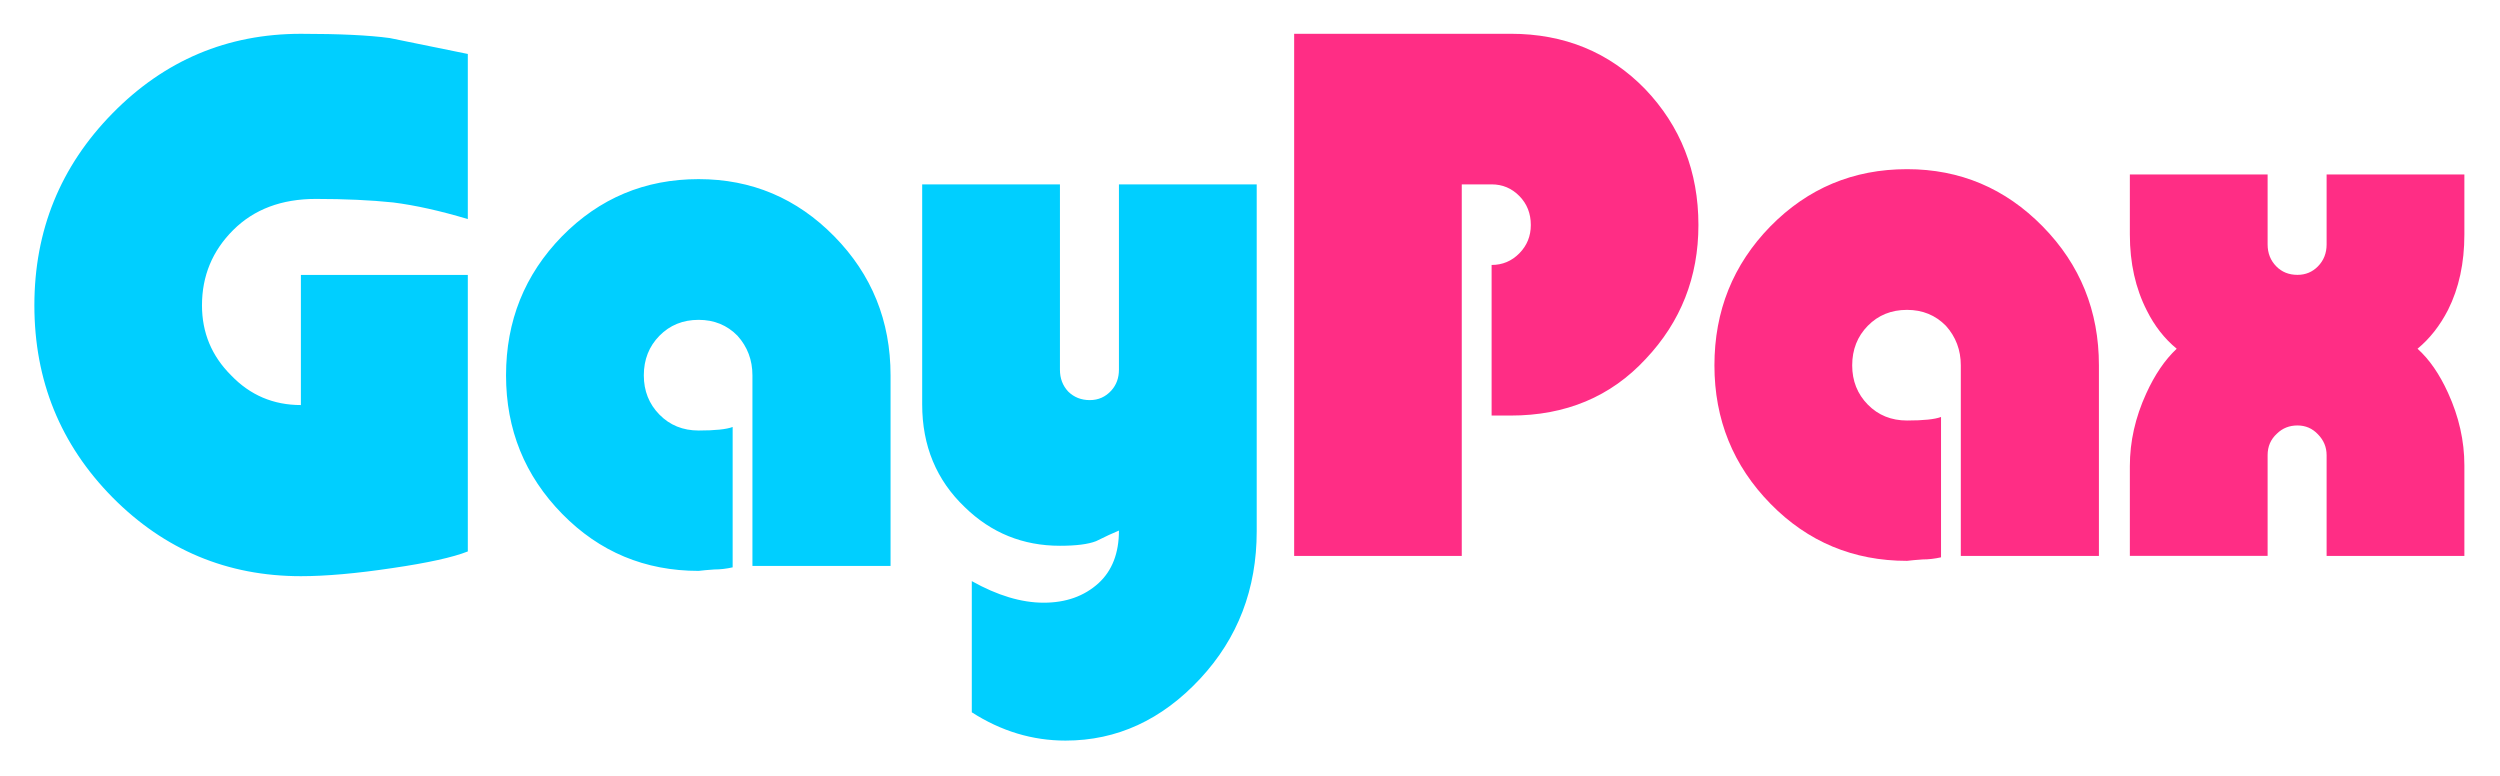
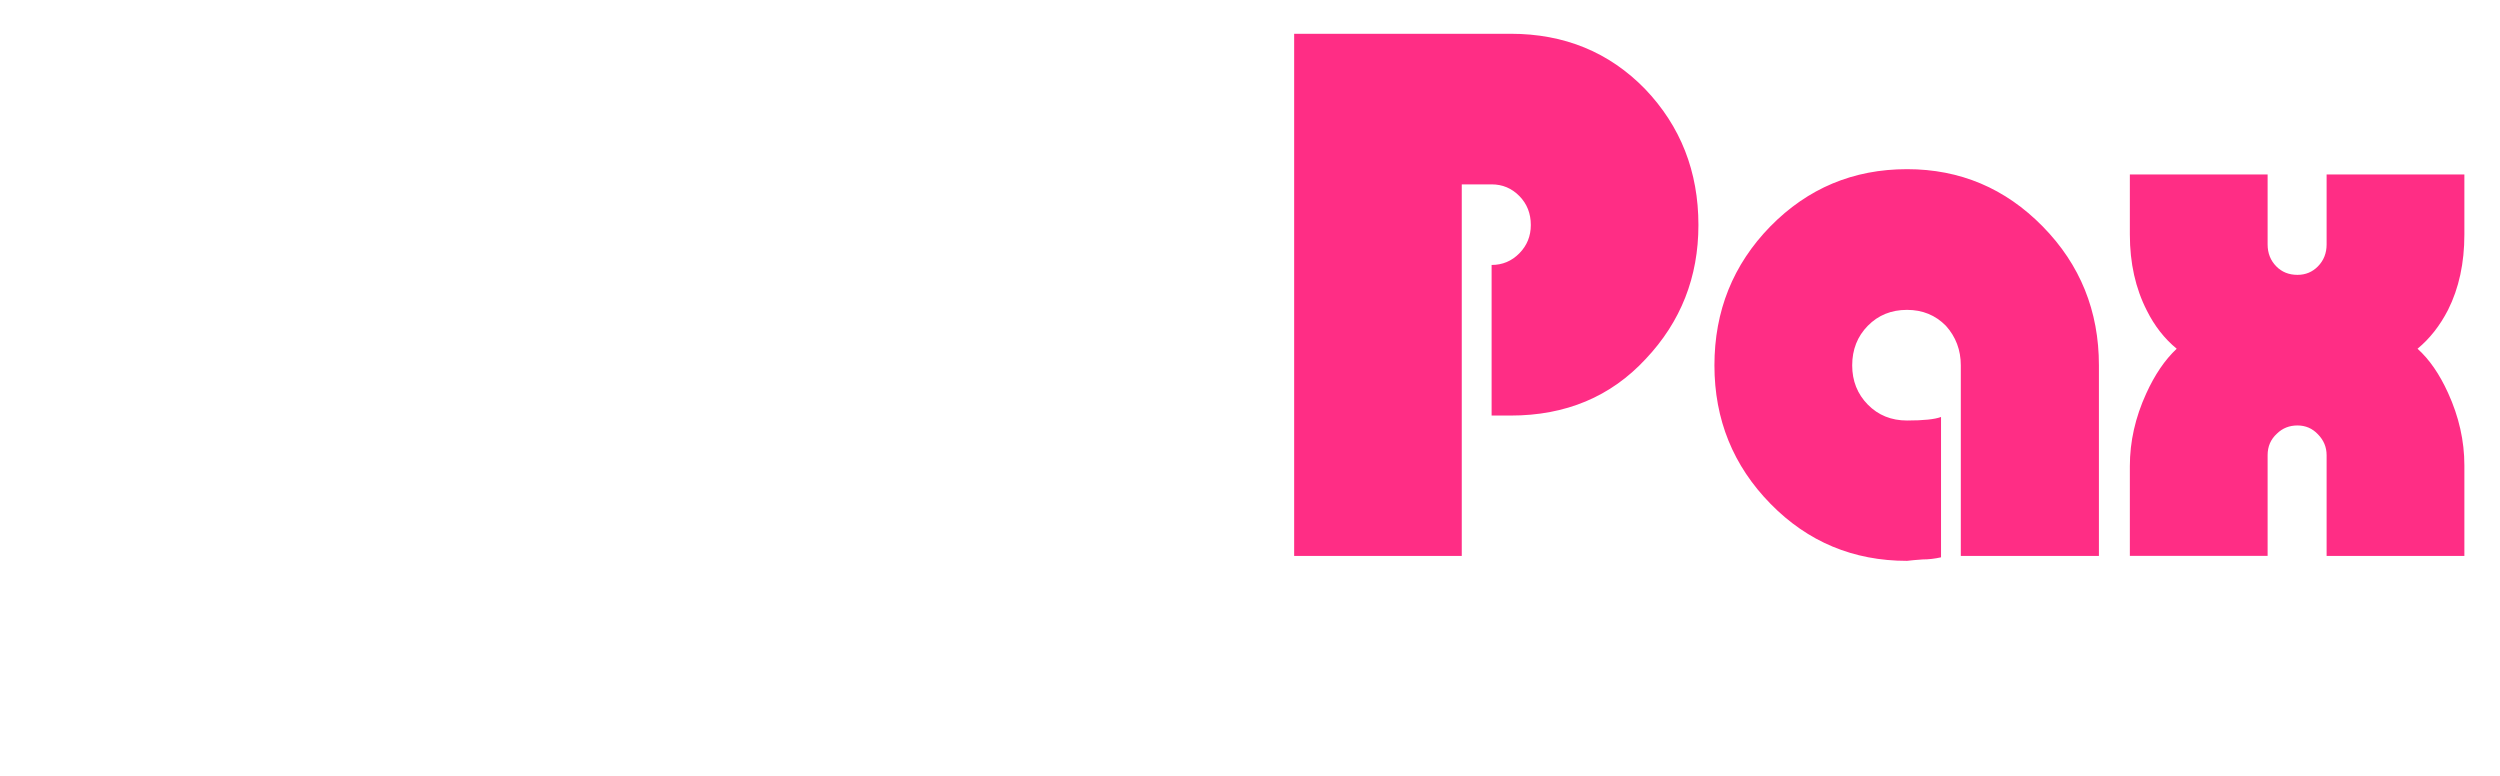
<svg xmlns="http://www.w3.org/2000/svg" xmlns:ns1="http://www.inkscape.org/namespaces/inkscape" xmlns:ns2="http://sodipodi.sourceforge.net/DTD/sodipodi-0.dtd" id="svg4155" height="225" width="725" version="1.1" viewBox="0 0 724.987 225.001" ns1:version="1.4 (86a8ad7, 2024-10-11)" ns2:docname="gaypax_logo 222.svg">
  <ns2:namedview pagecolor="#ffffff" bordercolor="#666666" borderopacity="1" objecttolerance="10" gridtolerance="10" guidetolerance="10" ns1:pageopacity="0" ns1:pageshadow="2" ns1:window-width="1920" ns1:window-height="1027" id="namedview37" showgrid="false" ns1:zoom="0.63743131" ns1:cx="356.9012" ns1:cy="193.74637" ns1:window-x="1912" ns1:window-y="-8" ns1:window-maximized="1" ns1:current-layer="svg4155" units="px" ns1:showpageshadow="2" ns1:pagecheckerboard="0" ns1:deskcolor="#d1d1d1" />
  <defs id="defs4157">
    <filter id="filter4928" style="color-interpolation-filters:sRGB">
      <feGaussianBlur id="feGaussianBlur4930" stdDeviation="6" in="SourceGraphic" />
      <feDiffuseLighting id="feDiffuseLighting4932" lighting-color="#fefefe" surfaceScale="5" diffuseConstant="1" result="result1">
        <feDistantLight id="feDistantLight4936" elevation="25" azimuth="235" />
      </feDiffuseLighting>
      <feComposite id="feComposite4934" in2="SourceGraphic" k3="0.7" k2="0.4" k1="1" k4="-0.4" operator="arithmetic" />
    </filter>
    <clipPath id="clipPath4327" clipPathUnits="userSpaceOnUse">
-       <rect id="rect4329" height="210.16" width="718.82" y="20.855" x="15.89" style="fill:#004aff" />
-     </clipPath>
+       </clipPath>
    <clipPath id="clipPath4331" clipPathUnits="userSpaceOnUse">
      <rect id="rect4333" height="210.16" width="718.82" y="20.855" x="15.89" style="fill:#004aff" />
    </clipPath>
    <clipPath id="clipPath4335" clipPathUnits="userSpaceOnUse">
      <rect id="rect4337" height="210.16" width="718.82" y="20.855" x="15.89" style="fill:#004aff" />
    </clipPath>
    <clipPath id="clipPath4335-7" clipPathUnits="userSpaceOnUse">
      <rect style="fill:#004aff" id="rect4337-4" height="210.16" width="718.82" y="20.855" x="15.89" />
    </clipPath>
    <clipPath id="clipPath4331-8" clipPathUnits="userSpaceOnUse">
      <rect style="fill:#004aff" id="rect4333-0" height="210.16" width="718.82" y="20.855" x="15.89" />
    </clipPath>
    <filter id="filter4928-6" style="color-interpolation-filters:sRGB">
      <feGaussianBlur id="feGaussianBlur4930-8" stdDeviation="6" in="SourceGraphic" />
      <feDiffuseLighting id="feDiffuseLighting4932-9" lighting-color="#fefefe" surfaceScale="5" diffuseConstant="1" result="result1">
        <feDistantLight id="feDistantLight4936-4" elevation="25" azimuth="235" />
      </feDiffuseLighting>
      <feComposite id="feComposite4934-7" in2="SourceGraphic" k3="0.7" k2="0.4" k1="1" k4="-0.4" operator="arithmetic" />
    </filter>
    <clipPath id="clipPath4327-7" clipPathUnits="userSpaceOnUse">
      <rect style="fill:#004aff" id="rect4329-8" height="210.16" width="718.82" y="20.855" x="15.89" />
    </clipPath>
    <clipPath id="clipPath4335-7-4" clipPathUnits="userSpaceOnUse">
      <rect style="fill:#004aff" id="rect4337-4-6" height="210.16" width="718.82" y="20.855" x="15.89" />
    </clipPath>
    <clipPath id="clipPath4331-8-0" clipPathUnits="userSpaceOnUse">
      <rect style="fill:#004aff" id="rect4333-0-9" height="210.16" width="718.82" y="20.855" x="15.89" />
    </clipPath>
    <filter id="filter4928-6-4" style="color-interpolation-filters:sRGB">
      <feGaussianBlur id="feGaussianBlur4930-8-3" stdDeviation="6" in="SourceGraphic" />
      <feDiffuseLighting id="feDiffuseLighting4932-9-4" lighting-color="#fefefe" surfaceScale="5" diffuseConstant="1" result="result1">
        <feDistantLight id="feDistantLight4936-4-5" elevation="25" azimuth="235" />
      </feDiffuseLighting>
      <feComposite id="feComposite4934-7-8" in2="SourceGraphic" k3="0.7" k2="0.4" k1="1" k4="-0.4" operator="arithmetic" />
    </filter>
    <clipPath id="clipPath4327-7-8" clipPathUnits="userSpaceOnUse">
      <rect style="fill:#004aff" id="rect4329-8-9" height="210.16" width="718.82" y="20.855" x="15.89" />
    </clipPath>
    <clipPath id="clipPath4335-7-4-0" clipPathUnits="userSpaceOnUse">
      <rect style="fill:#004aff" id="rect4337-4-6-4" height="210.16" width="718.82" y="20.855" x="15.89" />
    </clipPath>
    <clipPath id="clipPath4331-8-0-9" clipPathUnits="userSpaceOnUse">
      <rect style="fill:#004aff" id="rect4333-0-9-1" height="210.16" width="718.82" y="20.855" x="15.89" />
    </clipPath>
    <filter id="filter4928-6-4-3" style="color-interpolation-filters:sRGB" x="-0.041" y="-0.072" width="1.081" height="1.145">
      <feGaussianBlur id="feGaussianBlur4930-8-3-0" stdDeviation="6" in="SourceGraphic" />
      <feDiffuseLighting id="feDiffuseLighting4932-9-4-8" lighting-color="#fefefe" surfaceScale="5" diffuseConstant="1" result="result1">
        <feDistantLight id="feDistantLight4936-4-5-9" elevation="25" azimuth="235" />
      </feDiffuseLighting>
      <feComposite id="feComposite4934-7-8-6" in2="SourceGraphic" k3="0.7" k2="0.4" k1="1" k4="-0.4" operator="arithmetic" />
    </filter>
    <clipPath id="clipPath4327-7-8-3" clipPathUnits="userSpaceOnUse">
      <rect style="fill:#004aff" id="rect4329-8-9-4" height="210.16" width="718.82" y="20.855" x="15.89" />
    </clipPath>
    <filter style="color-interpolation-filters:sRGB" ns1:label="Drop Shadow" id="filter5343">
      <feFlood flood-opacity="0.498" flood-color="rgb(0,0,0)" result="flood" id="feFlood5345" />
      <feComposite in="flood" in2="SourceGraphic" operator="in" result="composite1" id="feComposite5347" />
      <feGaussianBlur in="composite1" stdDeviation="2" result="blur" id="feGaussianBlur5349" />
      <feOffset dx="6" dy="6" result="offset" id="feOffset5351" />
      <feComposite in="SourceGraphic" in2="offset" operator="over" result="composite2" id="feComposite5353" />
    </filter>
    <filter style="color-interpolation-filters:sRGB" ns1:label="Drop Shadow" id="filter5375">
      <feFlood flood-opacity="0.498" flood-color="rgb(0,0,0)" result="flood" id="feFlood5377" />
      <feComposite in="flood" in2="SourceGraphic" operator="out" result="composite1" id="feComposite5379" />
      <feGaussianBlur in="composite1" stdDeviation="2" result="blur" id="feGaussianBlur5381" />
      <feOffset dx="6" dy="6" result="offset" id="feOffset5383" />
      <feComposite in="offset" in2="SourceGraphic" operator="atop" result="composite2" id="feComposite5385" />
    </filter>
    <filter style="color-interpolation-filters:sRGB" ns1:label="Drop Shadow" id="filter5419">
      <feFlood flood-opacity="0.498" flood-color="rgb(0,0,0)" result="flood" id="feFlood5421" />
      <feComposite in="flood" in2="SourceGraphic" operator="in" result="composite1" id="feComposite5423" />
      <feGaussianBlur in="composite1" stdDeviation="2" result="blur" id="feGaussianBlur5425" />
      <feOffset dx="6" dy="6" result="offset" id="feOffset5427" />
      <feComposite in="SourceGraphic" in2="offset" operator="over" result="composite2" id="feComposite5429" />
    </filter>
    <filter style="color-interpolation-filters:sRGB" ns1:label="Drop Shadow" id="filter6037">
      <feFlood flood-opacity="1" flood-color="rgb(0,0,0)" result="flood" id="feFlood6039" />
      <feComposite in="flood" in2="SourceGraphic" operator="out" result="composite1" id="feComposite6041" />
      <feGaussianBlur in="composite1" stdDeviation="10" result="blur" id="feGaussianBlur6043" />
      <feOffset dx="8" dy="8" result="offset" id="feOffset6045" />
      <feComposite in="offset" in2="SourceGraphic" operator="atop" result="composite2" id="feComposite6047" />
    </filter>
  </defs>
  <g id="g54" style="stroke:none;stroke-width:3;stroke-miterlimit:4;stroke-dasharray:none;stroke-opacity:1" transform="matrix(0.783,0,0,0.759,-67.079,-591.84)" ns1:export-filename="C:\Users\sousmarin\Downloads\g54.png" ns1:export-xdpi="66.669998" ns1:export-ydpi="66.669998">
    <path id="text1-4" style="font-style:normal;font-variant:normal;font-weight:normal;font-stretch:normal;font-size:192px;font-family:'Pump Rus';-inkscape-font-specification:'Pump Rus';text-align:start;letter-spacing:-44.612px;word-spacing:0px;writing-mode:lr-tb;direction:ltr;white-space:pre;shape-inside:url(#rect1-0);fill:#ff2d85;fill-opacity:1;stroke:none;stroke-width:3.348;stroke-miterlimit:4;stroke-dasharray:none;stroke-opacity:1" d="M 564.978,792.667 V 992.164 H 627.055 V 850.206 h 11.053 c 4.027,0 7.456,1.486 10.283,4.457 2.828,2.971 4.24,6.664 4.24,11.076 0,4.232 -1.413,7.833 -4.24,10.805 -2.827,2.971 -6.256,4.457 -10.283,4.457 v 57.539 h 7.068 c 20.392,0 37.058,-7.202 49.996,-21.609 13.024,-14.227 19.535,-31.292 19.535,-51.192 0,-20.44 -6.598,-37.775 -19.793,-52.002 -13.281,-14.047 -29.86,-21.07 -49.738,-21.07 z m 226.989,51.733 c -19.878,0 -36.758,7.294 -50.639,21.881 -13.795,14.587 -20.691,32.28 -20.691,53.08 0,20.71 6.94,38.36 20.82,52.947 13.795,14.497 30.632,21.746 50.51,21.746 1.371,-0.18 3.298,-0.361 5.783,-0.541 2.228,0 4.499,-0.27 6.813,-0.811 v -53.621 c -2.313,0.9 -6.512,1.35 -12.596,1.35 -5.826,0 -10.668,-2.026 -14.523,-6.078 -3.856,-4.052 -5.783,-9.049 -5.783,-14.992 0,-6.033 1.928,-11.075 5.783,-15.127 3.856,-4.052 8.697,-6.078 14.523,-6.078 5.741,0 10.539,2.026 14.395,6.078 3.684,4.232 5.525,9.274 5.525,15.127 v 72.803 h 51.153 V 919.361 c 0,-20.8 -6.94,-38.493 -20.82,-53.08 -13.88,-14.587 -30.631,-21.881 -50.252,-21.881 z m 82.53,2.025 v 22.961 c 0,10.895 2.098,20.575 6.297,29.039 2.827,5.853 6.512,10.716 11.053,14.588 -4.37,4.232 -8.14,9.951 -11.311,17.154 -4.027,9.095 -6.039,18.323 -6.039,27.688 v 34.309 h 51.024 v -38.494 c 0,-3.332 1.155,-6.079 3.469,-8.24 2.056,-2.071 4.585,-3.105 7.584,-3.105 2.999,0 5.526,1.124 7.582,3.375 2.142,2.251 3.213,4.909 3.213,7.971 v 38.494 h 51.024 v -34.578 c 0,-9.365 -2.014,-18.595 -6.041,-27.69 -3.17,-7.204 -6.939,-12.831 -11.309,-16.883 4.541,-3.872 8.31,-8.824 11.309,-14.857 4.027,-8.284 6.041,-17.874 6.041,-28.77 v -22.961 h -51.024 v 26.742 c 0,3.332 -1.071,6.124 -3.213,8.375 -2.056,2.161 -4.583,3.242 -7.582,3.242 -3.17,0 -5.784,-1.081 -7.84,-3.242 -2.142,-2.251 -3.213,-5.043 -3.213,-8.375 v -26.742 z" />
-     <path id="text1-4-2" style="font-style:normal;font-variant:normal;font-weight:normal;font-stretch:normal;font-size:192px;font-family:'Pump Rus';-inkscape-font-specification:'Pump Rus';text-align:start;letter-spacing:-44.612px;word-spacing:0px;writing-mode:lr-tb;direction:ltr;white-space:pre;shape-inside:url(#rect1-0-8);fill:#00cfff;fill-opacity:1;stroke:none;stroke-width:2.382;stroke-miterlimit:4;stroke-dasharray:none;stroke-opacity:1" d="m 63.399,50.254 c -19.875,0 -36.843,7.032 -50.906,21.094 -14.063,14.062 -21.094,31.031 -21.094,50.906 0,19.938 7.032,36.906 21.094,50.906 14.062,13.938 31.031,20.906 50.906,20.906 6.75,0 15,-0.718 24.75,-2.155 9.562,-1.375 16.343,-2.845 20.343,-4.407 V 114.191 H 63.399 v 34.5 c -7.438,0 -13.72,-2.625 -18.845,-7.875 -5.25,-5.125 -7.874,-11.312 -7.874,-18.562 0,-7.812 2.812,-14.469 8.437,-19.969 5.625,-5.5 13.062,-8.251 22.312,-8.251 7.812,0 14.782,0.313 20.907,0.938 6,0.75 12.718,2.218 20.155,4.406 V 55.598 c -13.562,-2.688 -20.593,-4.094 -21.093,-4.219 -5.625,-0.75 -13.626,-1.125 -24.001,-1.125 z m 107.451,38.532 c -14.5,0 -26.813,5.062 -36.938,15.187 -10.062,10.125 -15.093,22.405 -15.093,36.843 0,14.375 5.062,26.626 15.187,36.751 10.062,10.062 22.344,15.094 36.844,15.094 1,-0.125 2.406,-0.251 4.219,-0.376 1.625,0 3.28,-0.188 4.968,-0.563 v -37.218 c -1.688,0.625 -4.749,0.937 -9.186,0.937 -4.25,0 -7.782,-1.406 -10.594,-4.219 -2.812,-2.812 -4.219,-6.281 -4.219,-10.406 0,-4.188 1.406,-7.687 4.219,-10.5 2.812,-2.812 6.344,-4.219 10.594,-4.219 4.188,0 7.688,1.406 10.5,4.219 2.688,2.938 4.03,6.437 4.03,10.5 v 50.532 h 37.313 v -50.532 c 0,-14.438 -5.062,-26.718 -15.187,-36.843 -10.125,-10.125 -22.344,-15.187 -36.656,-15.187 z m 60.387,1.406 v 58.312 c 0,11 3.844,20.094 11.532,27.281 7.125,6.812 15.687,10.219 25.687,10.219 4.375,0 7.624,-0.406 9.749,-1.219 2.562,-1.25 4.625,-2.188 6.187,-2.813 0,6 -1.843,10.656 -5.531,13.969 -3.875,3.438 -8.813,5.157 -14.813,5.157 -6,0 -12.468,-1.907 -19.406,-5.72 v 34.782 c 7.938,5 16.375,7.5 25.313,7.5 13.875,0 25.999,-5.469 36.374,-16.406 10.188,-10.75 15.281,-23.782 15.281,-39.094 V 90.192 h -37.219 v 49.125 c 0,2.188 -0.687,4.031 -2.062,5.531 -1.562,1.688 -3.5,2.531 -5.813,2.531 -2.312,0 -4.25,-0.75 -5.813,-2.25 -1.5,-1.562 -2.25,-3.499 -2.25,-5.812 V 90.192 Z" transform="matrix(1.371,0,0,1.441,110.181,720.264)" />
  </g>
</svg>